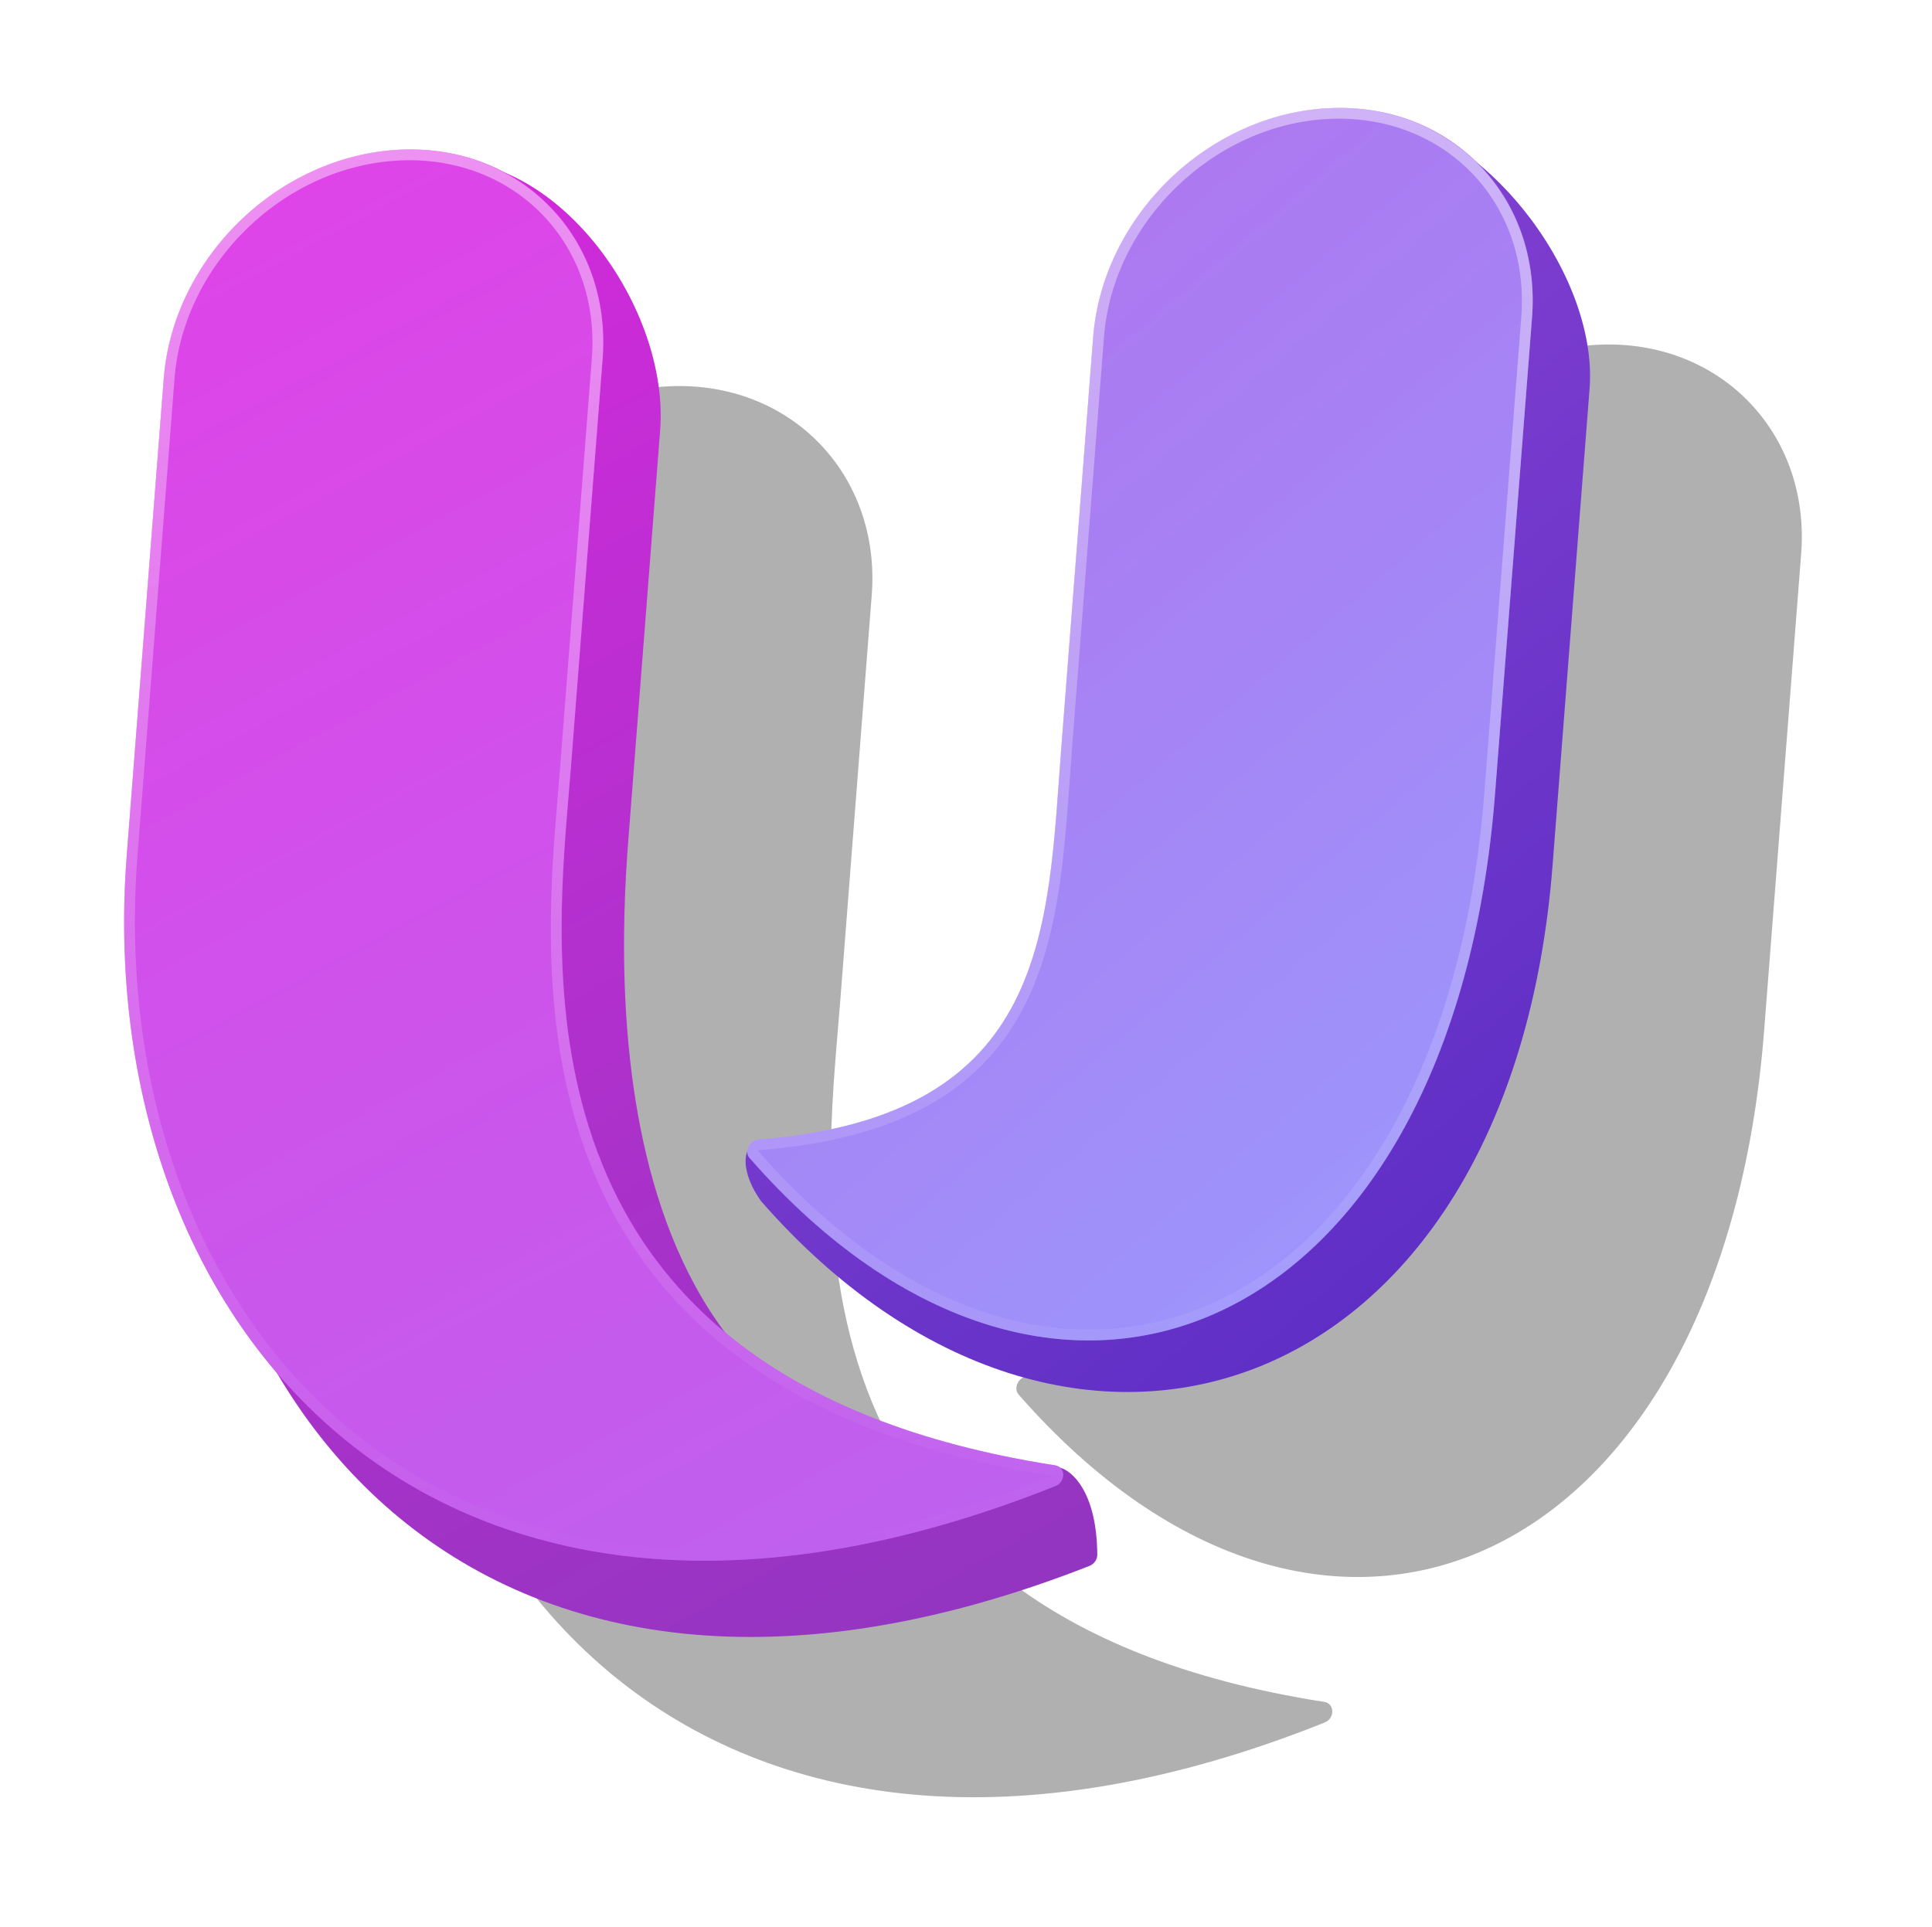
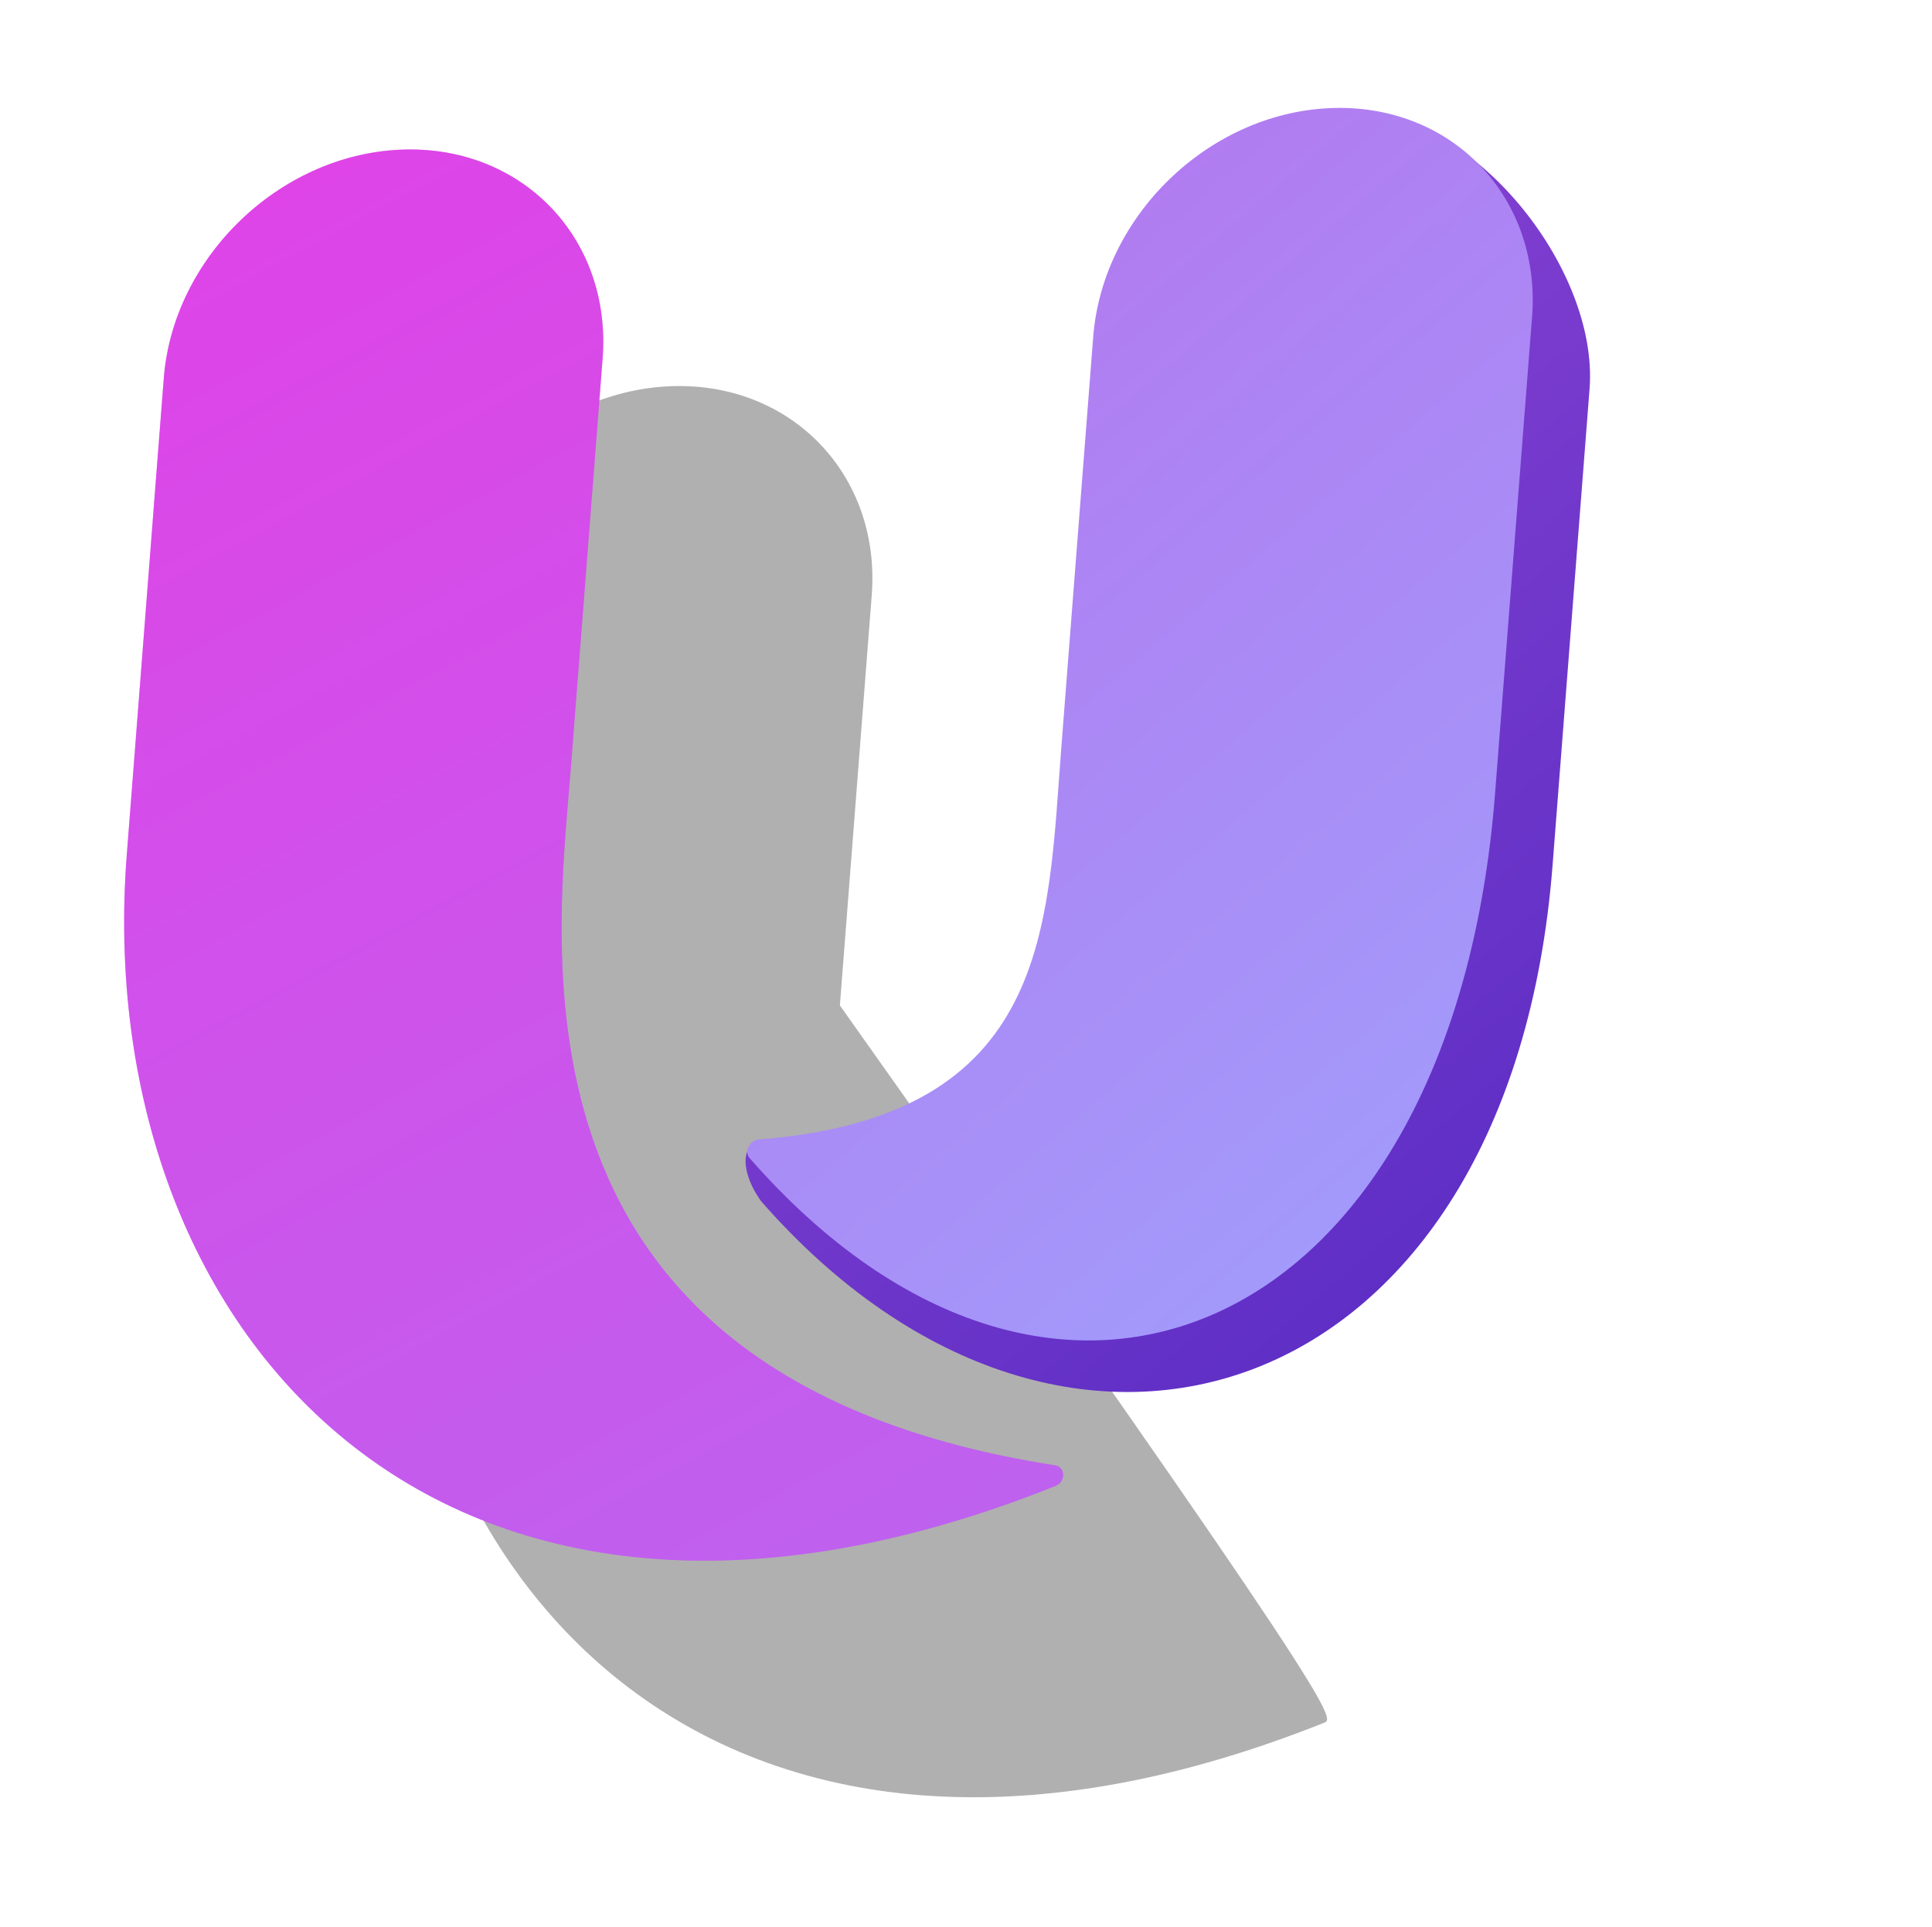
<svg xmlns="http://www.w3.org/2000/svg" width="394" height="393" viewBox="0 0 394 393" fill="none">
  <g style="mix-blend-mode:hard-light">
    <g filter="url(#filter0_f_327_221)">
-       <path d="M80.74 222.584L88.282 125.445C90.197 100.782 111.783 79.892 136.495 78.787C161.208 77.682 179.689 96.78 177.774 121.443L171.281 205.078C168.424 241.874 155.759 329.351 270.052 347.136C272.195 347.47 272.273 350.497 270.131 351.353C143.733 401.85 73.287 318.591 80.74 222.584Z" fill="black" fill-opacity="0.31" />
-       <path d="M359.776 210.105L367.318 112.966C369.233 88.303 350.751 69.206 326.039 70.311C301.326 71.416 279.741 92.305 277.826 116.968L271.333 200.603C268.489 237.232 269.303 276.021 209.626 280.664C207.737 280.811 206.569 283.118 207.733 284.45C270.384 356.095 351.203 320.532 359.776 210.105Z" fill="black" fill-opacity="0.31" />
+       <path d="M80.74 222.584L88.282 125.445C90.197 100.782 111.783 79.892 136.495 78.787C161.208 77.682 179.689 96.78 177.774 121.443L171.281 205.078C272.195 347.47 272.273 350.497 270.131 351.353C143.733 401.85 73.287 318.591 80.74 222.584Z" fill="black" fill-opacity="0.31" />
    </g>
-     <path d="M37.59 188.925L45.132 91.786C47.046 67.123 64.88 33.81 89.593 32.705C114.305 31.6 136.538 63.121 134.624 87.784L128.13 171.419C125.617 203.788 122.365 304.511 215.758 299.347C215.911 299.338 216.069 299.342 216.213 299.378C218.428 299.93 223.691 304.077 223.772 317.165C223.778 318.12 223.092 319.045 222.159 319.411C96.793 368.564 30.168 284.527 37.59 188.925Z" fill="url(#paint0_linear_327_221)" />
    <path d="M316.626 176.446L324.167 79.307C326.082 54.644 299.9 21.962 275.187 23.067C250.474 24.173 236.59 58.646 234.675 83.309L228.182 166.944C225.358 203.32 217.417 231.234 158.86 236.166C158.109 236.23 157.41 235.888 156.975 235.335C152.957 230.233 149.162 236.506 155.209 245.005C217.859 316.651 308.053 286.873 316.626 176.446Z" fill="url(#paint1_linear_327_221)" />
    <path d="M25.857 174.33L33.398 77.191C35.313 52.528 56.899 31.639 81.611 30.534C106.324 29.428 124.805 48.526 122.89 73.189L116.397 156.824C113.541 193.62 100.875 281.097 215.168 298.882C217.312 299.216 217.39 302.243 215.247 303.099C88.85 353.596 18.403 270.337 25.857 174.33Z" fill="url(#paint2_linear_327_221)" />
    <path d="M304.893 161.852L312.434 64.712C314.349 40.049 295.868 20.952 271.155 22.057C246.442 23.162 224.857 44.051 222.942 68.715L216.449 152.349C213.605 188.979 214.42 227.767 154.742 232.411C152.854 232.558 151.685 234.865 152.85 236.196C215.5 307.841 296.319 272.279 304.893 161.852Z" fill="url(#paint3_linear_327_221)" />
    <g style="mix-blend-mode:screen" opacity="0.4">
      <path d="M25.857 174.33L33.398 77.191C35.313 52.528 56.899 31.639 81.611 30.534C106.324 29.428 124.805 48.526 122.89 73.189L116.397 156.824C113.541 193.62 100.875 281.097 215.168 298.882C217.312 299.216 217.39 302.243 215.247 303.099C88.85 353.596 18.403 270.337 25.857 174.33Z" fill="url(#paint4_linear_327_221)" />
-       <path d="M304.893 161.852L312.434 64.712C314.349 40.049 295.868 20.952 271.155 22.057C246.442 23.162 224.857 44.051 222.942 68.715L216.449 152.349C213.605 188.979 214.42 227.767 154.742 232.411C152.854 232.558 151.685 234.865 152.85 236.196C215.5 307.841 296.319 272.279 304.893 161.852Z" fill="url(#paint5_linear_327_221)" />
-       <path d="M26.955 174.281L34.497 77.142C36.365 53.084 57.42 32.708 81.526 31.63C105.632 30.552 123.66 49.181 121.792 73.238L115.299 156.873C115.174 158.48 115.03 160.186 114.879 161.983C113.302 180.675 110.908 209.067 120.813 235.472C131.709 264.517 157.418 291.027 214.871 299.967C215.415 300.052 215.703 300.46 215.713 300.952C215.724 301.436 215.468 301.879 214.949 302.087C152.072 327.207 103.277 319.015 71.116 292.771C38.915 266.495 23.25 222.009 26.955 174.281ZM311.336 64.761L303.794 161.901C299.522 216.921 277.292 252.863 248.782 266.319C220.312 279.756 184.899 271.078 153.718 235.42C153.156 234.778 153.707 233.582 154.694 233.505C169.725 232.335 181.055 229.008 189.625 224.024C198.219 219.027 203.969 212.403 207.878 204.775C211.773 197.172 213.826 188.596 215.09 179.68C216.065 172.802 216.578 165.657 217.086 158.56C217.236 156.466 217.386 154.377 217.547 152.3L224.041 68.665C225.908 44.608 246.964 24.231 271.07 23.153C295.176 22.075 313.203 40.704 311.336 64.761Z" stroke="url(#paint6_linear_327_221)" stroke-width="2.199" />
    </g>
  </g>
  <defs>
    <filter id="filter0_f_327_221" x="53.811" y="43.873" width="340.035" height="349.11" filterUnits="userSpaceOnUse" color-interpolation-filters="sRGB">
      <feFlood flood-opacity="0" result="BackgroundImageFix" />
      <feBlend mode="normal" in="SourceGraphic" in2="BackgroundImageFix" result="shape" />
      <feGaussianBlur stdDeviation="13.196" result="effect1_foregroundBlur_327_221" />
    </filter>
    <linearGradient id="paint0_linear_327_221" x1="984.703" y1="513.548" x2="460.52" y2="-419.41" gradientUnits="userSpaceOnUse">
      <stop stop-color="#224893" />
      <stop offset="1" stop-color="#FF23ED" />
    </linearGradient>
    <linearGradient id="paint1_linear_327_221" x1="378.112" y1="287.34" x2="-194.633" y2="-384.045" gradientUnits="userSpaceOnUse">
      <stop stop-color="#4F27C0" />
      <stop offset="1" stop-color="#FF7CFA" />
    </linearGradient>
    <linearGradient id="paint2_linear_327_221" x1="973.854" y1="487.574" x2="485.647" y2="-420.231" gradientUnits="userSpaceOnUse">
      <stop stop-color="#9AA3FF" />
      <stop offset="1" stop-color="#F331E3" />
    </linearGradient>
    <linearGradient id="paint3_linear_327_221" x1="366.379" y1="272.745" x2="-206.366" y2="-398.64" gradientUnits="userSpaceOnUse">
      <stop stop-color="#9DA6FF" />
      <stop offset="1" stop-color="#DF1ACF" />
    </linearGradient>
    <linearGradient id="paint4_linear_327_221" x1="973.854" y1="487.574" x2="485.647" y2="-420.231" gradientUnits="userSpaceOnUse">
      <stop stop-color="#6E7AF3" />
      <stop offset="1" stop-color="#F331E3" />
    </linearGradient>
    <linearGradient id="paint5_linear_327_221" x1="366.379" y1="272.745" x2="-206.366" y2="-398.64" gradientUnits="userSpaceOnUse">
      <stop stop-color="#8D97FF" />
      <stop offset="1" stop-color="#DF1ACF" />
    </linearGradient>
    <linearGradient id="paint6_linear_327_221" x1="176.383" y1="26.295" x2="189.359" y2="316.443" gradientUnits="userSpaceOnUse">
      <stop stop-color="white" />
      <stop offset="1" stop-color="white" stop-opacity="0" />
    </linearGradient>
  </defs>
</svg>